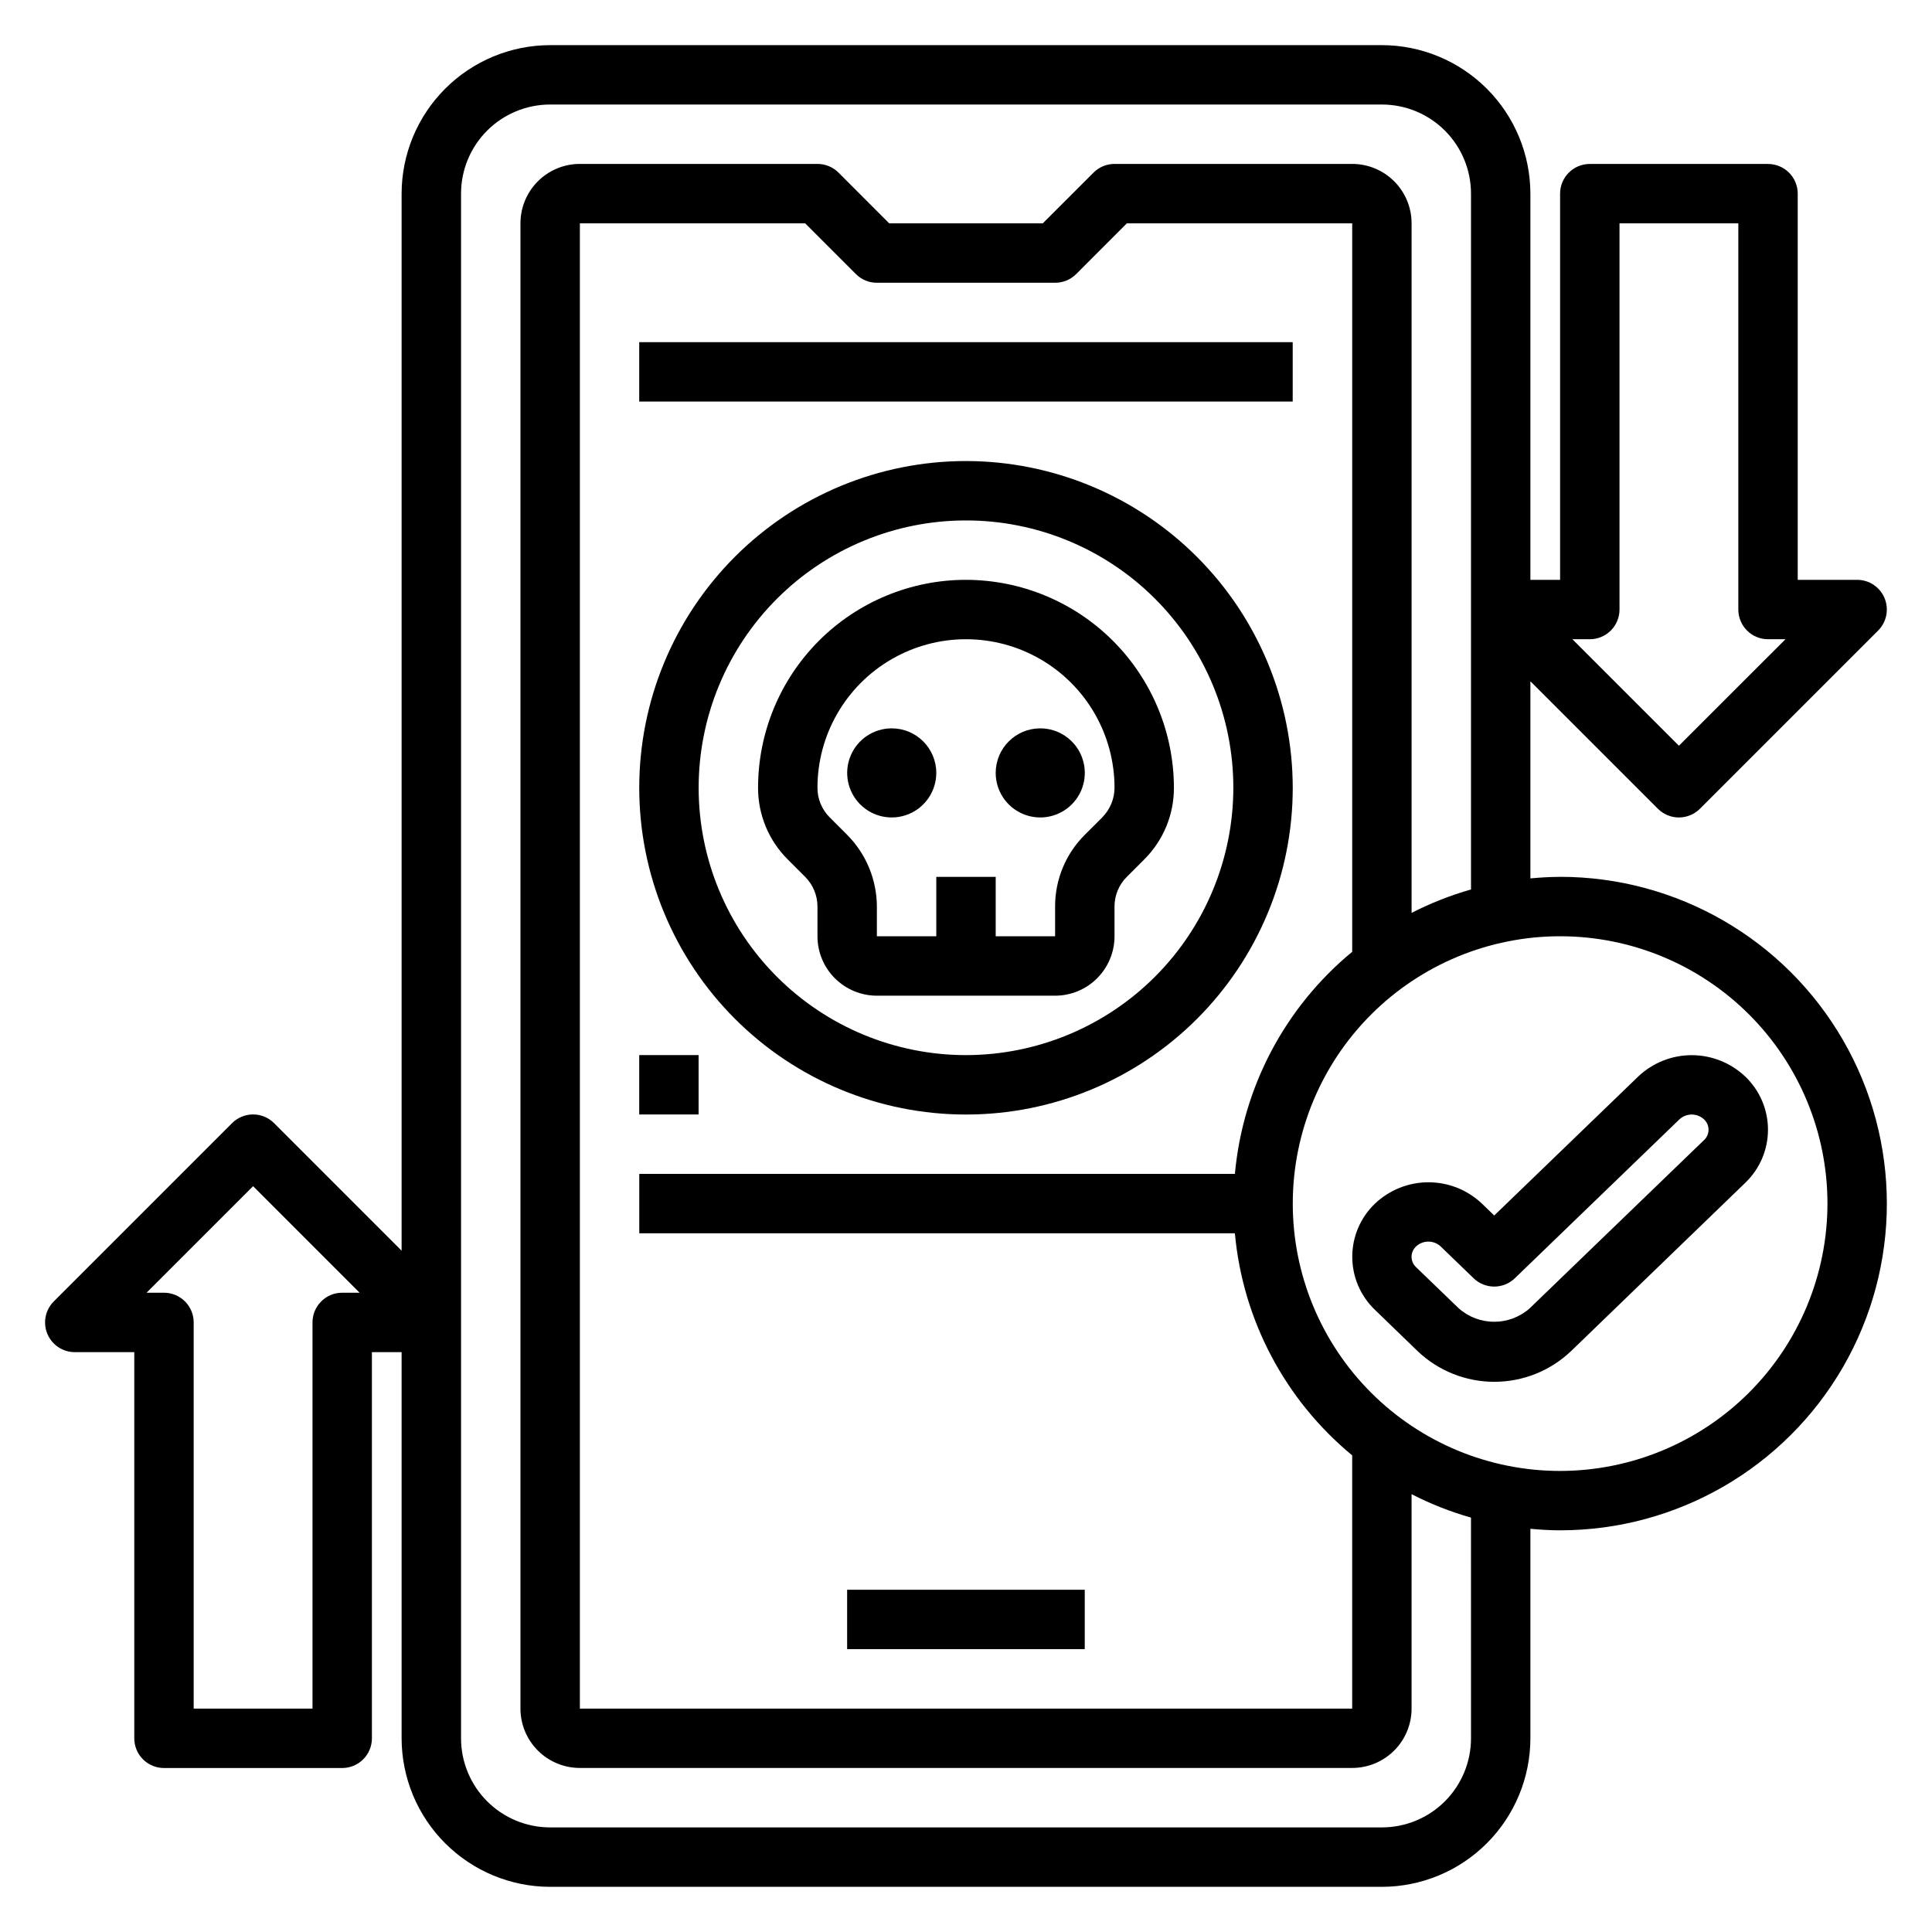
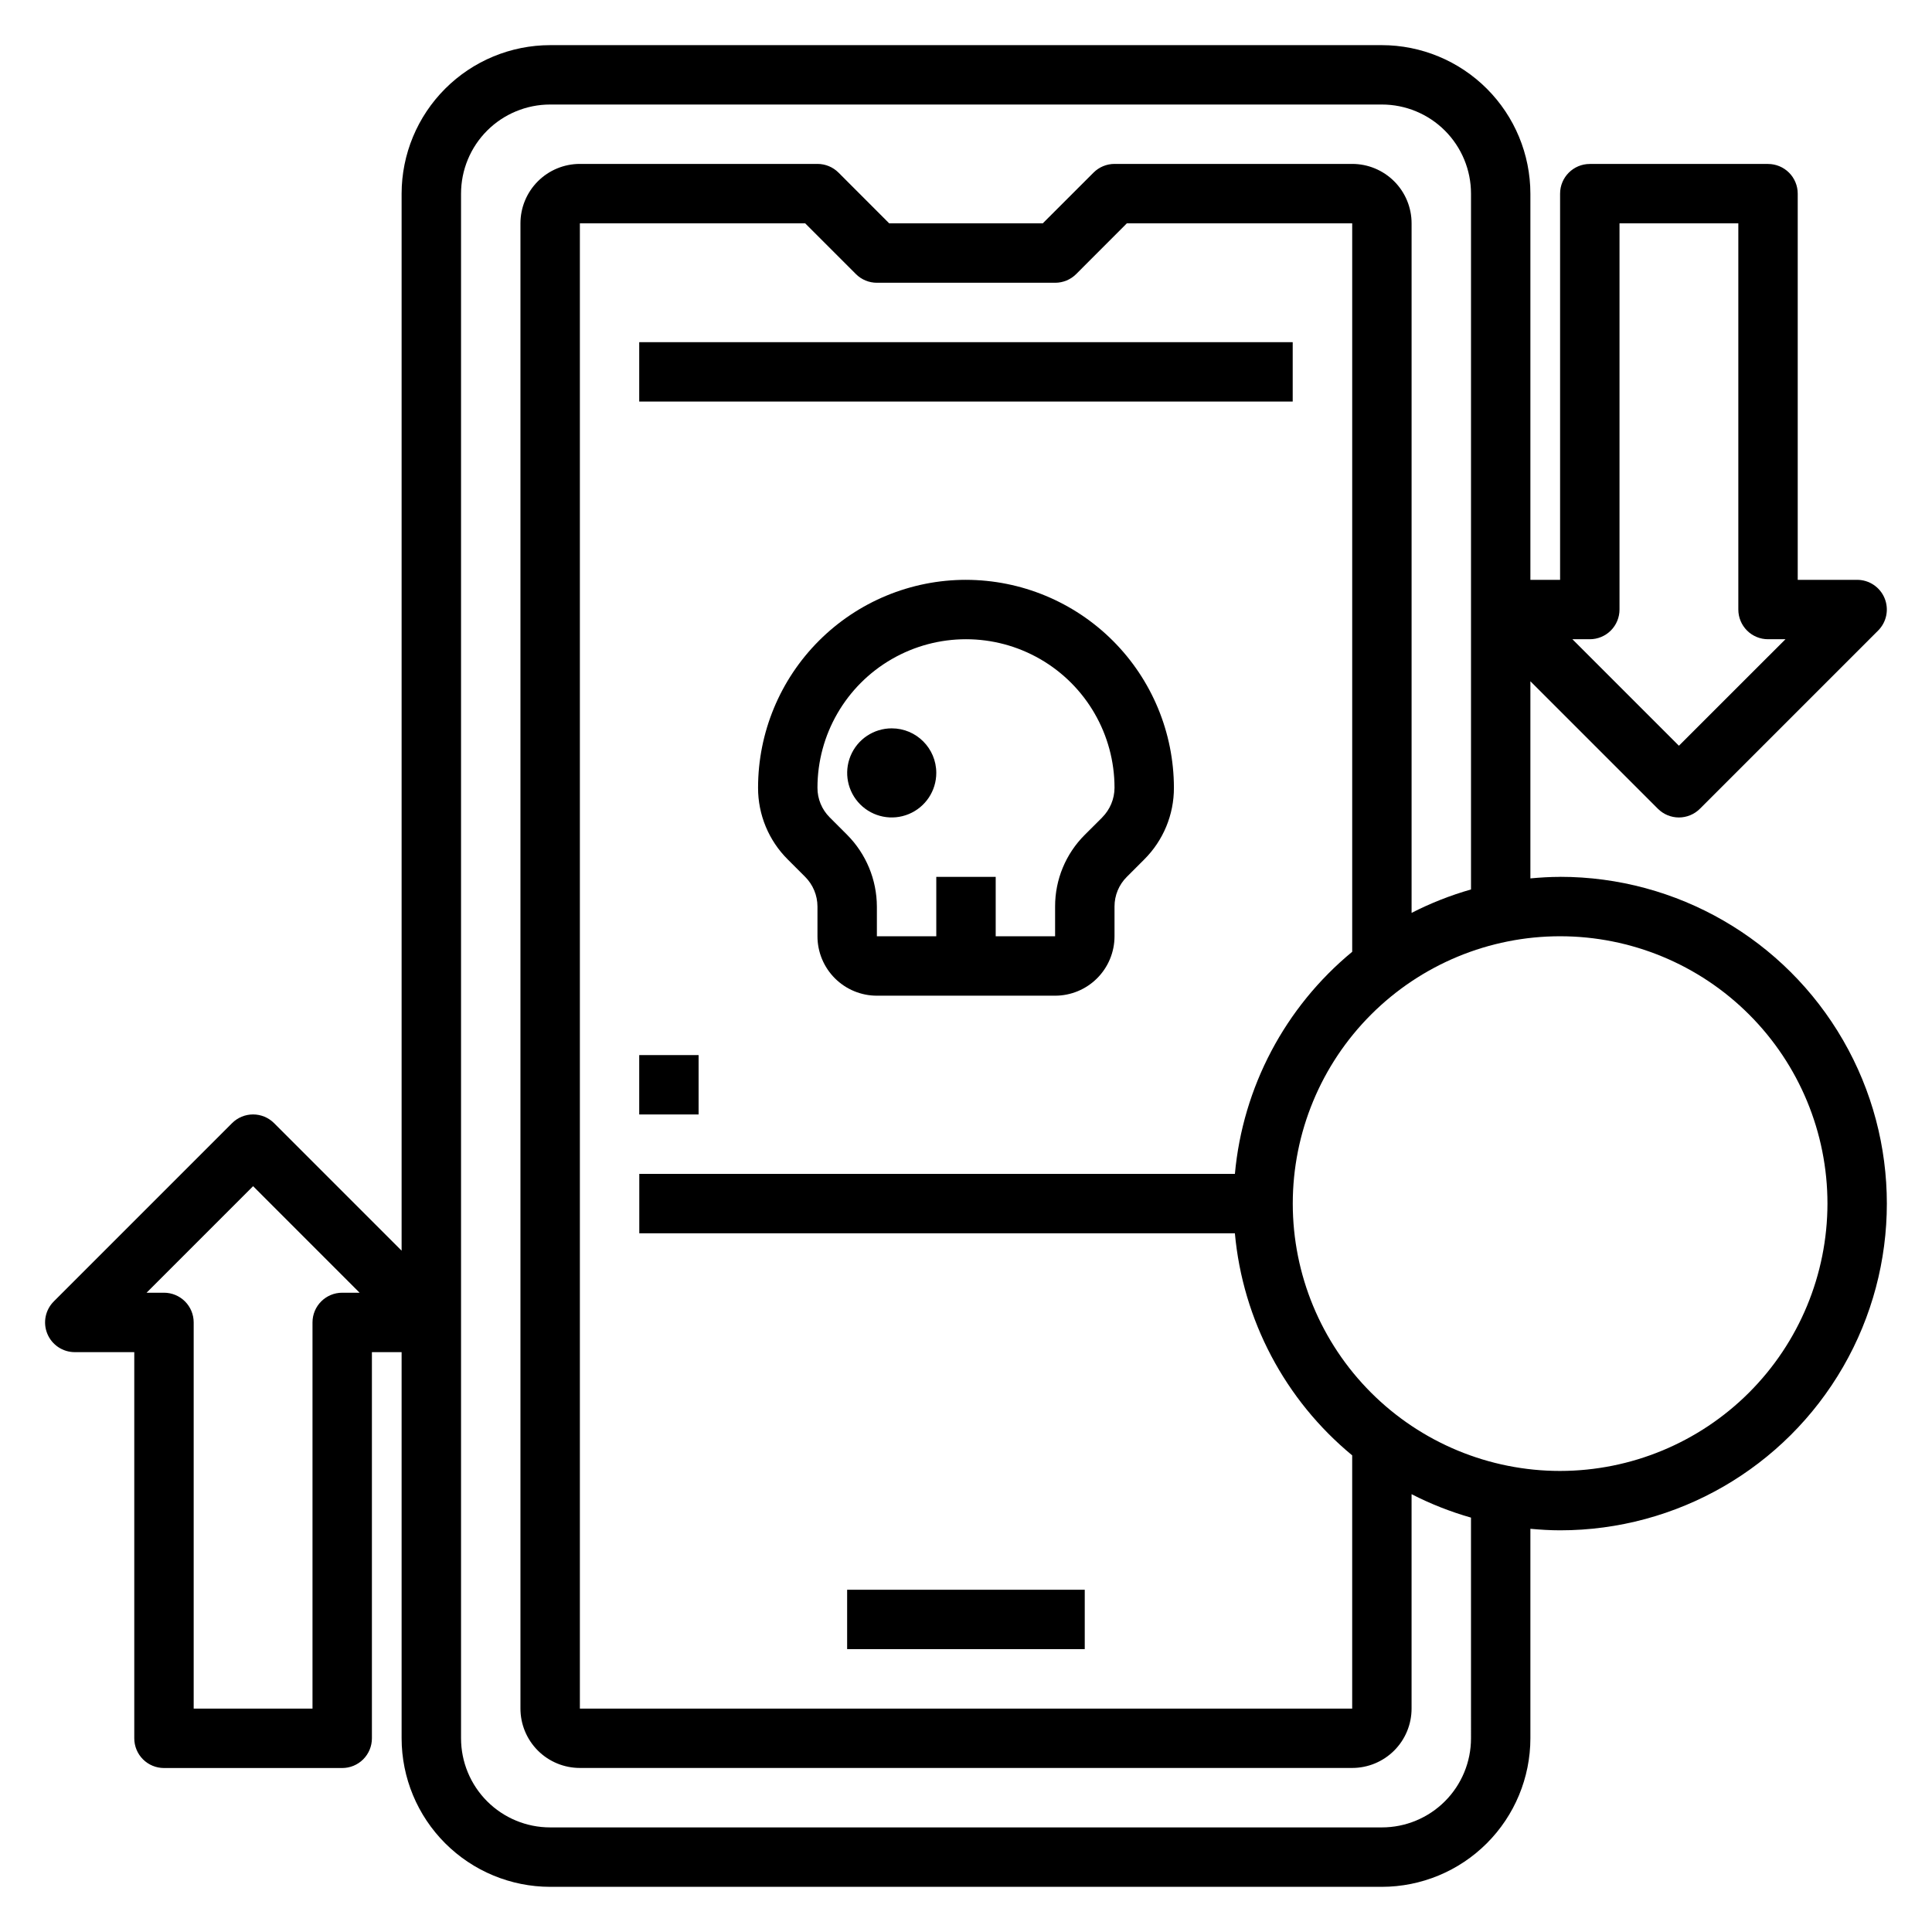
<svg xmlns="http://www.w3.org/2000/svg" fill="#000000" width="800px" height="800px" version="1.1" viewBox="144 144 512 512">
  <g>
    <path d="m368.5 565.3h62.969v15.734h-62.969z" />
    <path d="m400 297.66c-14.617 0-28.633 5.805-38.965 16.137-10.336 10.336-16.141 24.352-16.141 38.965-0.02 7.133 2.816 13.977 7.871 19.004l4.606 4.606c2.09 2.09 3.262 4.926 3.266 7.879v7.871c0 4.176 1.66 8.18 4.613 11.133 2.953 2.953 6.957 4.613 11.133 4.613h47.23c4.176 0 8.18-1.66 11.133-4.613 2.953-2.953 4.613-6.957 4.613-11.133v-7.871c-0.012-2.953 1.16-5.789 3.258-7.871l4.613-4.613c5.055-5.027 7.891-11.871 7.871-19.004-0.02-14.605-5.832-28.609-16.16-38.941-10.332-10.328-24.336-16.141-38.941-16.16zm36.094 62.977-4.606 4.594c-5.062 5.035-7.898 11.883-7.875 19.02v7.871h-15.742v-15.742h-15.746v15.742h-15.742v-7.871c-0.023-7.121-2.852-13.949-7.871-19.004l-4.613-4.613c-2.098-2.078-3.273-4.914-3.262-7.871 0-14.062 7.504-27.055 19.684-34.086 12.176-7.031 27.18-7.031 39.359 0 12.176 7.031 19.68 20.023 19.68 34.086-0.008 2.953-1.188 5.785-3.277 7.871z" />
    <path d="m380.32 337.02c-4.777 0-9.082 2.875-10.91 7.289-1.828 4.41-0.816 9.492 2.559 12.867 3.379 3.379 8.457 4.387 12.867 2.559 4.414-1.828 7.289-6.133 7.289-10.906 0-6.523-5.285-11.809-11.805-11.809z" />
-     <path d="m407.87 348.83c0 4.773 2.875 9.078 7.289 10.906 4.41 1.828 9.492 0.82 12.867-2.559 3.379-3.375 4.387-8.457 2.559-12.867-1.824-4.414-6.133-7.289-10.906-7.289-6.523 0-11.809 5.285-11.809 11.809z" />
-     <path d="m400 266.18c-22.969 0-44.992 9.121-61.23 25.359-16.238 16.242-25.363 38.266-25.363 61.23s9.125 44.992 25.363 61.23c16.238 16.238 38.262 25.363 61.23 25.363 22.965 0 44.988-9.125 61.227-25.363 16.242-16.238 25.363-38.266 25.363-61.23-0.027-22.957-9.156-44.965-25.391-61.199s-38.242-25.363-61.199-25.391zm0 157.44v-0.004c-18.793 0-36.812-7.465-50.098-20.75-13.289-13.285-20.754-31.309-20.754-50.098s7.465-36.809 20.754-50.098c13.285-13.285 31.305-20.75 50.098-20.75 18.789 0 36.809 7.465 50.098 20.75 13.285 13.289 20.75 31.309 20.75 50.098-0.02 18.785-7.488 36.793-20.773 50.078-13.281 13.281-31.293 20.754-50.074 20.77z" />
    <path d="m313.4 234.68h173.18v15.734h-173.18z" />
-     <path d="m606.51 429.3c-3.828-3.637-8.906-5.668-14.188-5.668s-10.363 2.031-14.191 5.668l-38.145 36.82-3.258-3.148h-0.004c-3.824-3.633-8.895-5.656-14.168-5.656-5.273 0-10.344 2.023-14.172 5.656-3.844 3.672-6.023 8.762-6.023 14.082 0 5.32 2.18 10.406 6.023 14.082l11.266 10.895c5.484 5.242 12.777 8.164 20.363 8.164 7.582 0 14.875-2.922 20.359-8.164l46.137-44.57c3.848-3.676 6.023-8.762 6.023-14.082 0-5.32-2.176-10.41-6.023-14.086zm-10.934 16.84-46.176 44.562c-5.371 4.777-13.469 4.777-18.84 0l-11.281-10.879h0.004c-0.77-0.711-1.207-1.707-1.207-2.754s0.438-2.047 1.207-2.758c1.832-1.699 4.668-1.699 6.5 0l8.73 8.43v0.004c3.051 2.949 7.891 2.949 10.941 0l43.617-42.109h0.004c1.832-1.699 4.668-1.699 6.5 0 0.77 0.711 1.207 1.711 1.207 2.758 0 1.047-0.438 2.043-1.207 2.754z" />
    <path d="m557.44 376.38c-2.66 0-5.273 0.164-7.871 0.402v-52.238l33.785 33.785h0.004c1.477 1.477 3.477 2.309 5.566 2.309s4.094-0.832 5.57-2.309l47.23-47.23h0.004c2.25-2.254 2.922-5.637 1.703-8.578-1.219-2.941-4.086-4.859-7.269-4.859h-15.746v-102.34c0-2.086-0.828-4.09-2.305-5.566-1.477-1.473-3.477-2.305-5.566-2.305h-47.23c-4.348 0-7.875 3.523-7.875 7.871v102.34h-7.871v-102.34c-0.012-10.434-4.164-20.438-11.543-27.816-7.379-7.379-17.383-11.531-27.816-11.543h-220.42c-10.434 0.012-20.438 4.164-27.816 11.543-7.379 7.379-11.531 17.383-11.543 27.816v280.12l-33.793-33.797c-1.477-1.477-3.481-2.309-5.57-2.309s-4.094 0.832-5.57 2.309l-47.23 47.23v0.004c-2.266 2.25-2.945 5.644-1.723 8.594 1.223 2.949 4.102 4.867 7.293 4.859h15.746v102.34c0 2.086 0.828 4.09 2.305 5.566 1.477 1.477 3.481 2.305 5.566 2.305h47.234c2.086 0 4.09-0.828 5.566-2.305 1.477-1.477 2.305-3.481 2.305-5.566v-102.34h7.871v102.34c0.012 10.434 4.164 20.438 11.543 27.816 7.379 7.379 17.383 11.531 27.816 11.543h220.42c10.434-0.012 20.438-4.164 27.816-11.543 7.379-7.379 11.531-17.383 11.543-27.816v-55.523c2.598 0.234 5.211 0.402 7.871 0.402 30.938 0 59.523-16.504 74.992-43.297 15.469-26.789 15.469-59.801 0-86.59-15.469-26.793-44.055-43.297-74.992-43.297zm7.871-62.977h0.004c2.086 0 4.09-0.828 5.566-2.305 1.477-1.477 2.305-3.481 2.305-5.566v-102.34h31.488v102.34c0 2.086 0.828 4.09 2.305 5.566 1.477 1.477 3.481 2.305 5.566 2.305h4.621l-28.238 28.223-28.227-28.223zm-330.62 173.18c-4.348 0-7.875 3.523-7.875 7.871v102.34h-31.488v-102.34c0-2.086-0.828-4.09-2.305-5.566-1.477-1.473-3.477-2.305-5.566-2.305h-4.613l28.23-28.234 28.223 28.234zm299.14 118.08c0 6.262-2.488 12.27-6.918 16.699-4.43 4.43-10.438 6.918-16.699 6.918h-220.42c-6.262 0-12.27-2.488-16.699-6.918-4.426-4.43-6.914-10.438-6.914-16.699v-409.35c0-6.262 2.488-12.27 6.914-16.699 4.43-4.426 10.438-6.914 16.699-6.914h220.42c6.262 0 12.27 2.488 16.699 6.914 4.43 4.43 6.918 10.438 6.918 16.699v184.4c-5.438 1.555-10.711 3.633-15.746 6.211v-182.74c0-4.176-1.656-8.18-4.609-11.133s-6.957-4.613-11.133-4.613h-62.977c-2.086 0-4.09 0.824-5.566 2.301l-13.453 13.445h-40.707l-13.438-13.453c-1.477-1.469-3.473-2.293-5.559-2.293h-62.973c-4.176 0-8.184 1.66-11.133 4.613-2.953 2.953-4.613 6.957-4.613 11.133v393.6c0 4.176 1.66 8.18 4.613 11.133 2.949 2.949 6.957 4.609 11.133 4.609h204.67c4.176 0 8.18-1.66 11.133-4.609 2.953-2.953 4.609-6.957 4.609-11.133v-56.812c5.031 2.582 10.305 4.66 15.746 6.211zm-62.574-149.57h-157.84v15.742l157.84 0.004c2.094 22.977 13.285 44.16 31.086 58.844v67.109h-204.67v-393.6h59.711l13.438 13.438h-0.004c1.477 1.477 3.484 2.309 5.574 2.305h47.23c2.09 0.004 4.098-0.828 5.574-2.305l13.422-13.438h59.727v193.04c-17.805 14.691-28.996 35.883-31.086 58.867zm86.188 78.723c-18.789 0-36.809-7.465-50.098-20.754-13.285-13.285-20.75-31.305-20.75-50.094 0-18.793 7.465-36.812 20.75-50.098 13.289-13.289 31.309-20.754 50.098-20.754 18.793 0 36.812 7.465 50.098 20.754 13.289 13.285 20.754 31.305 20.754 50.098-0.02 18.781-7.492 36.793-20.773 50.074s-31.293 20.754-50.078 20.773z" />
    <path d="m313.4 423.61h15.734v15.734h-15.734z" />
  </g>
</svg>